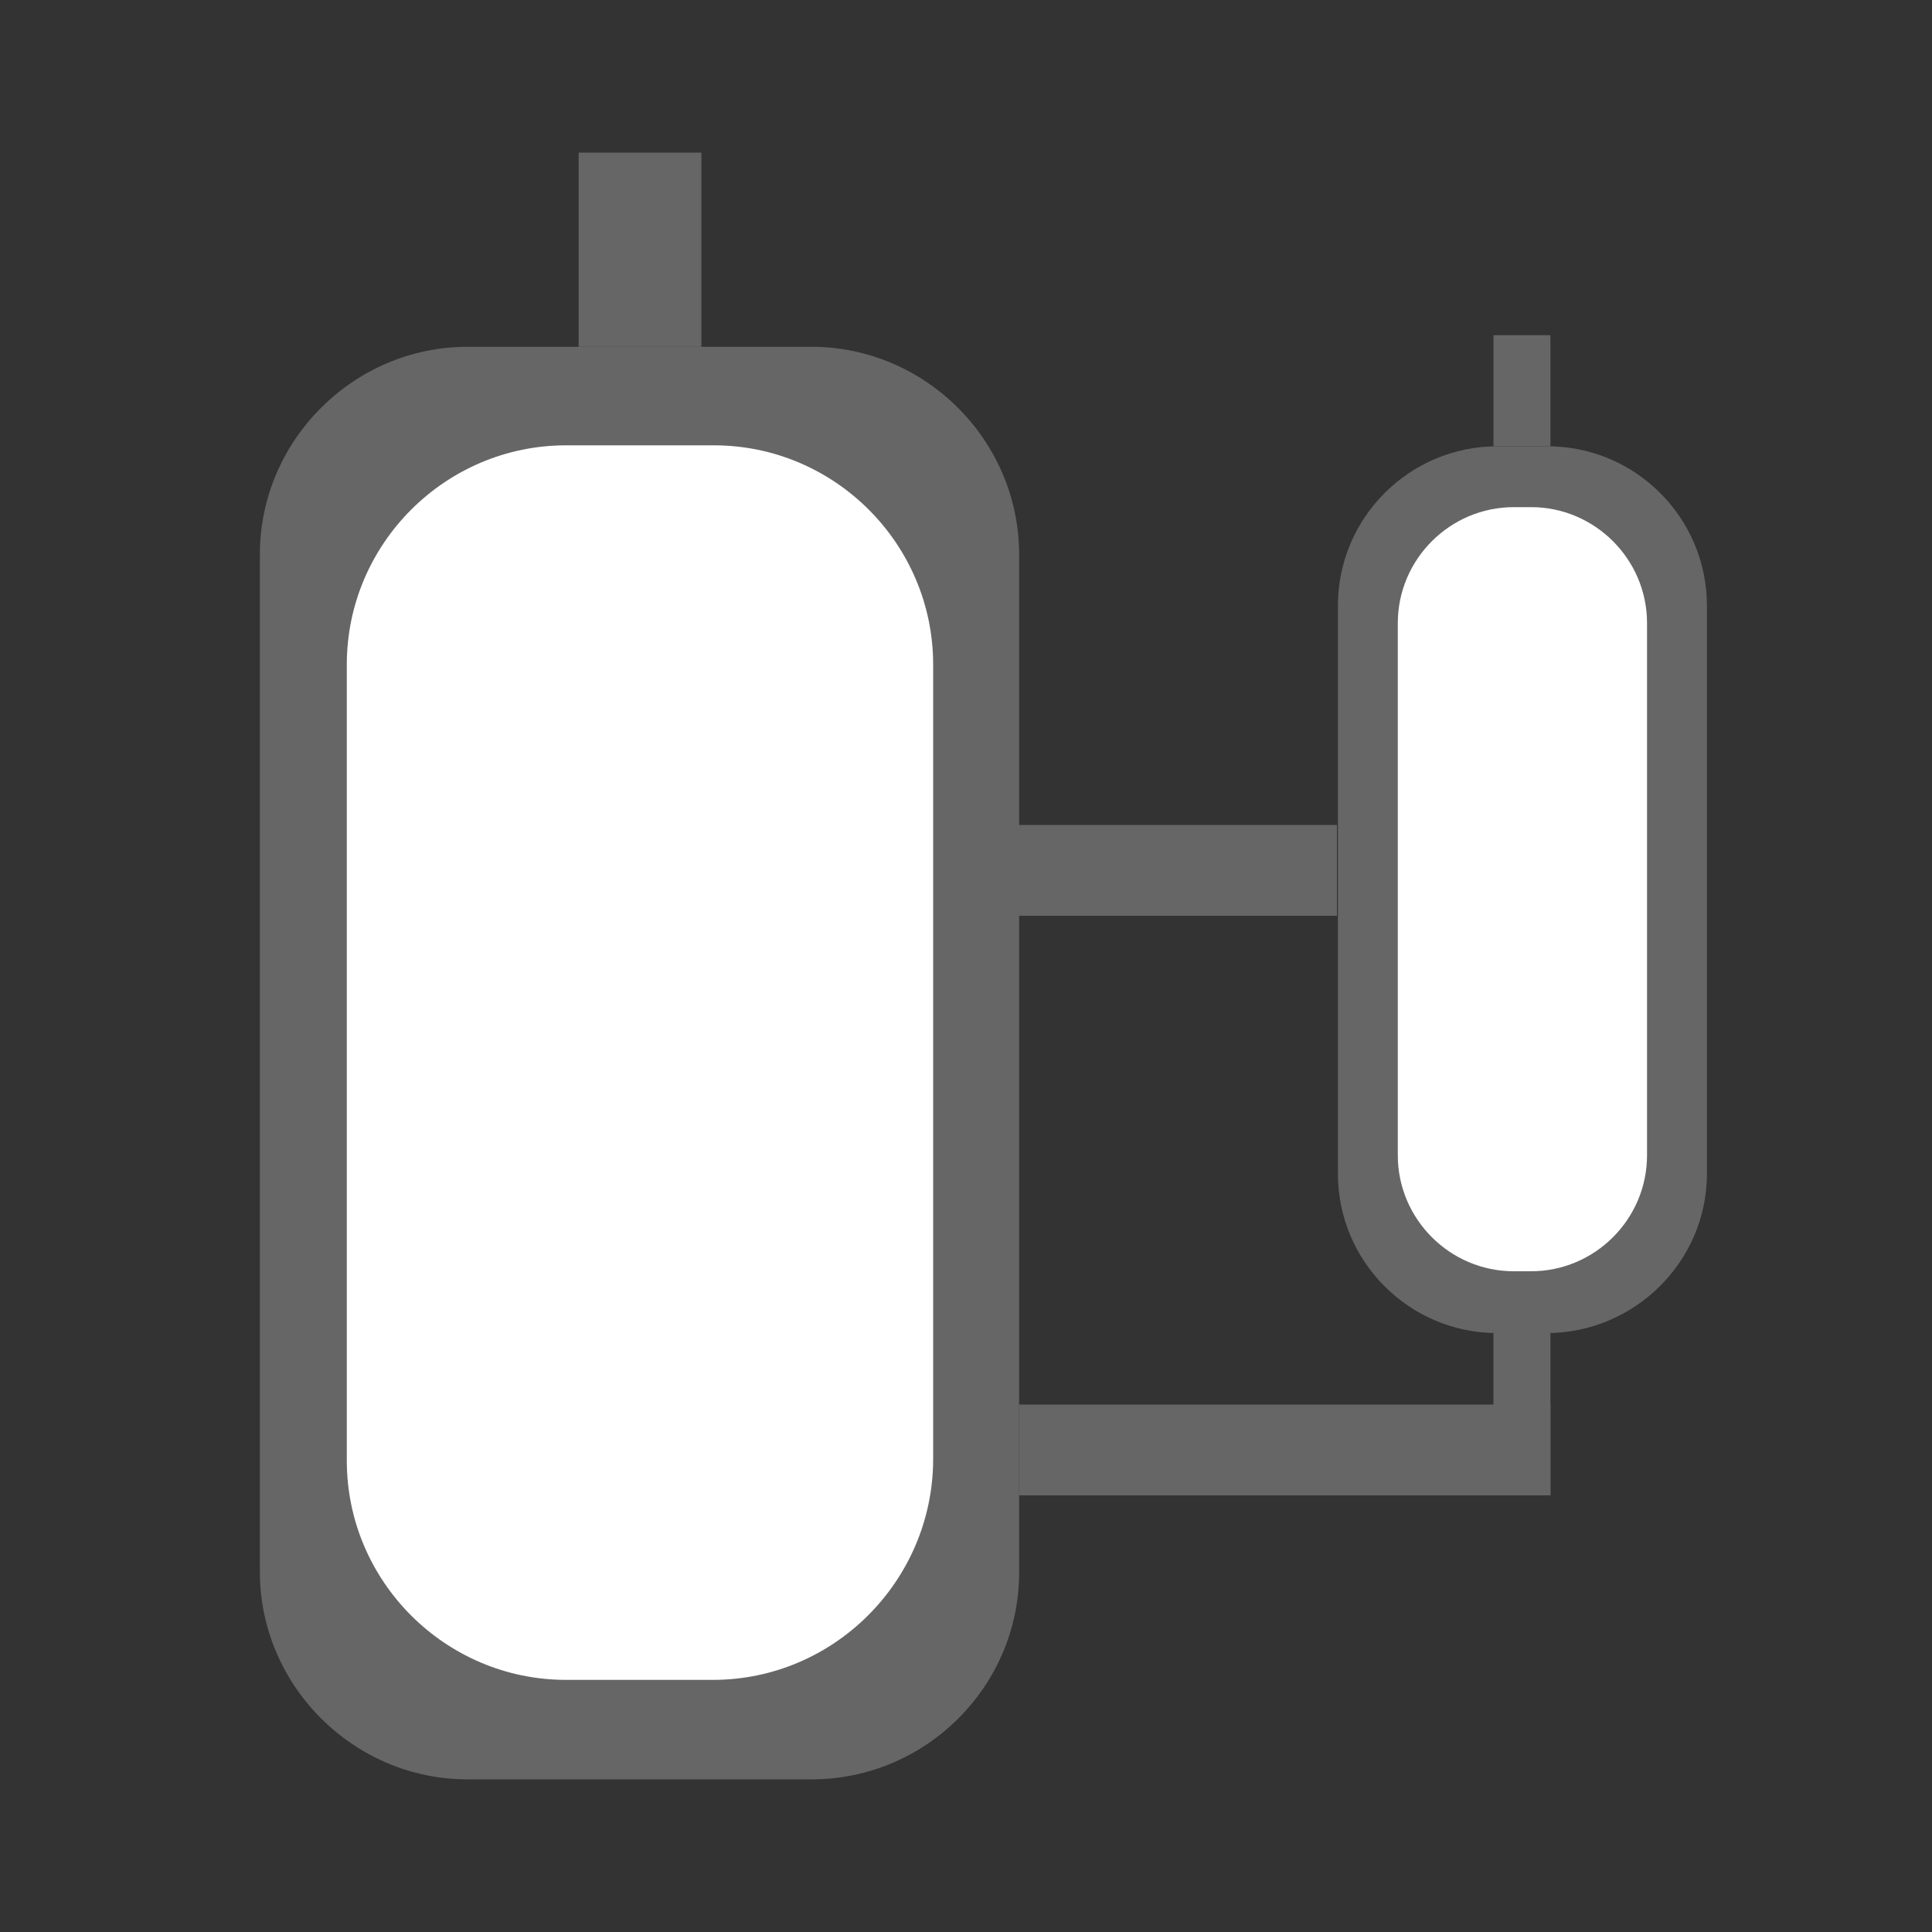
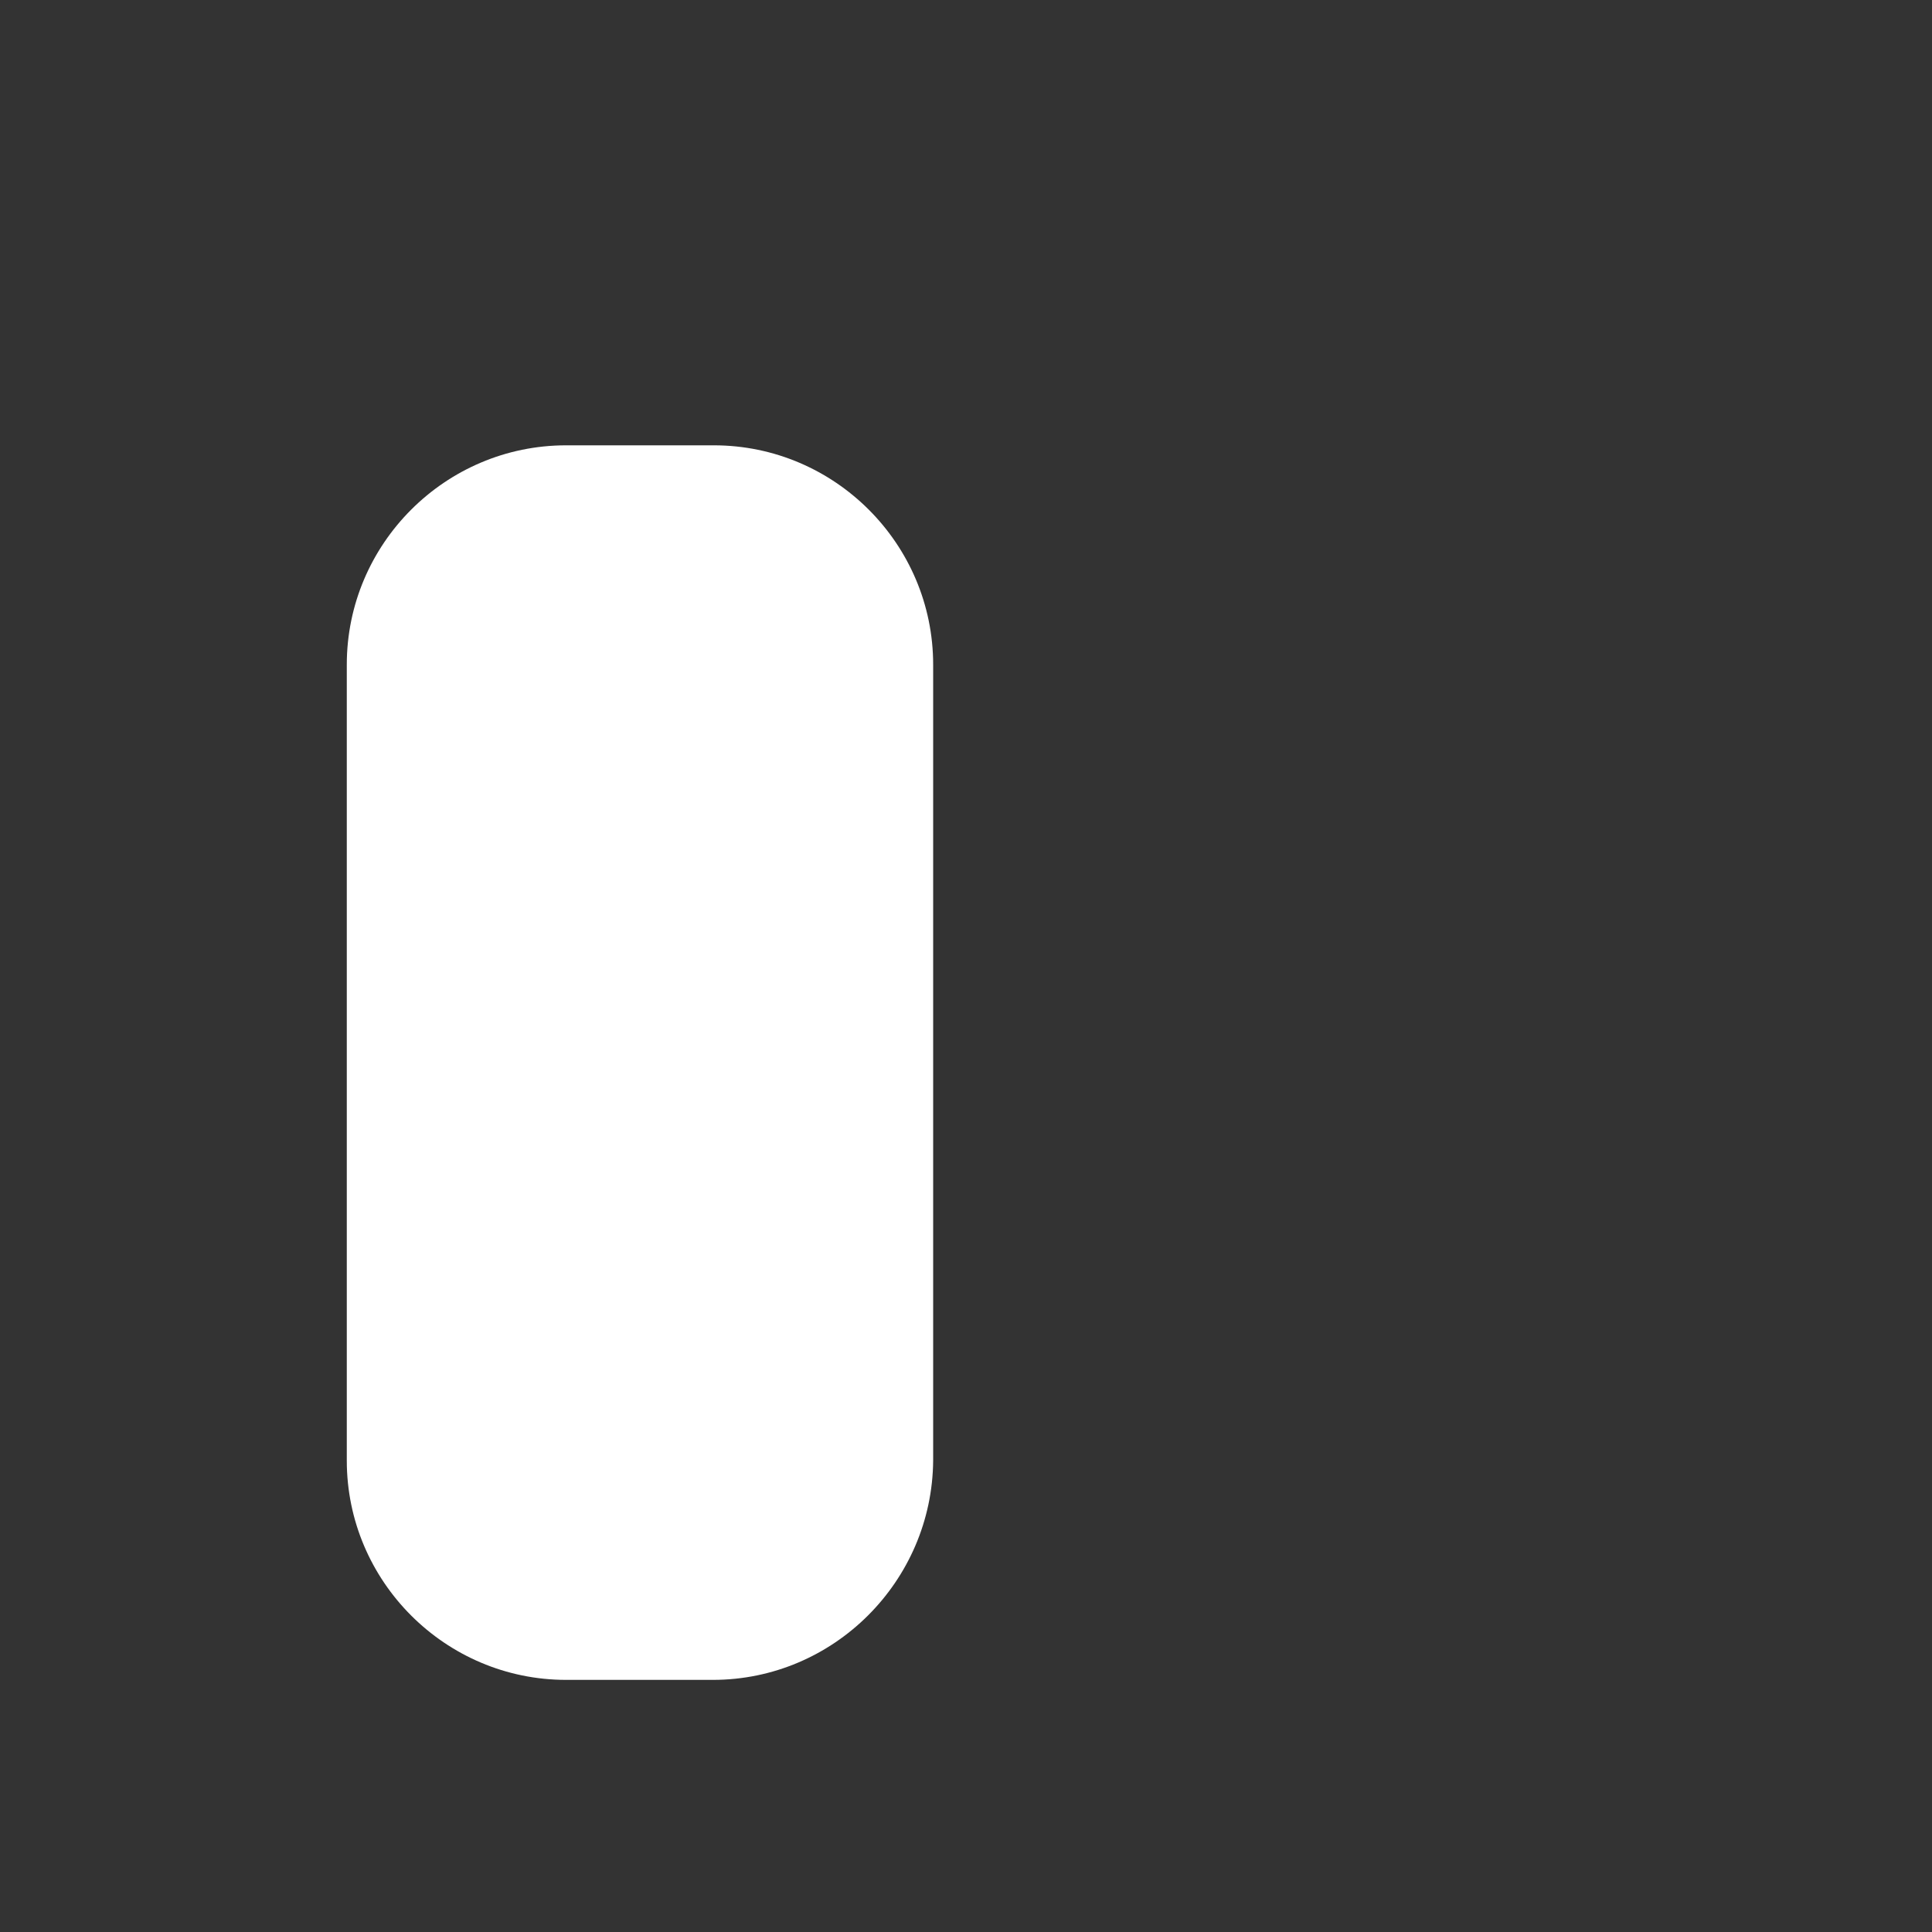
<svg xmlns="http://www.w3.org/2000/svg" width="40" height="40" viewBox="0 0 40 40" fill="none">
  <rect x="0" y="0" width="40" height="40" fill="#333333" stroke="none" />
-   <path d="M16.8 36.84H9.68C7.32 36.84 5.38 34.9 5.38 32.54V11.48C5.38 9.12 7.32 7.18 9.68 7.18H16.8C19.16 7.18 21.1 9.12 21.1 11.48V32.56C21.1 34.9 19.18 36.84 16.8 36.84Z" fill="#666666" />
  <path d="M14.76 34.78H11.72C9.22 34.78 7.18 32.74 7.18 30.24V13.76C7.18 11.26 9.22 9.22 11.72 9.22H14.78C17.28 9.22 19.32 11.26 19.32 13.76V30.24C19.3 32.74 17.26 34.78 14.76 34.78Z" fill="white" />
-   <path d="M32.02 27.6H31C29.18 27.6 27.7 26.12 27.7 24.3V12.54C27.7 10.72 29.18 9.24 31 9.24H32.04C33.86 9.24 35.34 10.72 35.34 12.54V24.3C35.34 26.12 33.84 27.6 32.02 27.6Z" fill="#666666" />
-   <path d="M31.7 26.32H31.34C30.02 26.32 28.94 25.24 28.94 23.92V12.9C28.94 11.58 30.02 10.5 31.34 10.5H31.7C33.02 10.5 34.1 11.58 34.1 12.9V23.92C34.1 25.24 33.02 26.32 31.7 26.32Z" fill="white" />
-   <path d="M11.98 3.16H14.521V7.18H11.98V3.16ZM30.921 6.94H32.1V9.24H30.921V6.94ZM20.241 17.08H27.68V18.96H20.241V17.08ZM21.101 29.08H32.1V30.96H21.101V29.08Z" fill="#666666" />
-   <path d="M30.92 27.6H32.1V30.96H30.92V27.6Z" fill="#666666" />
</svg>